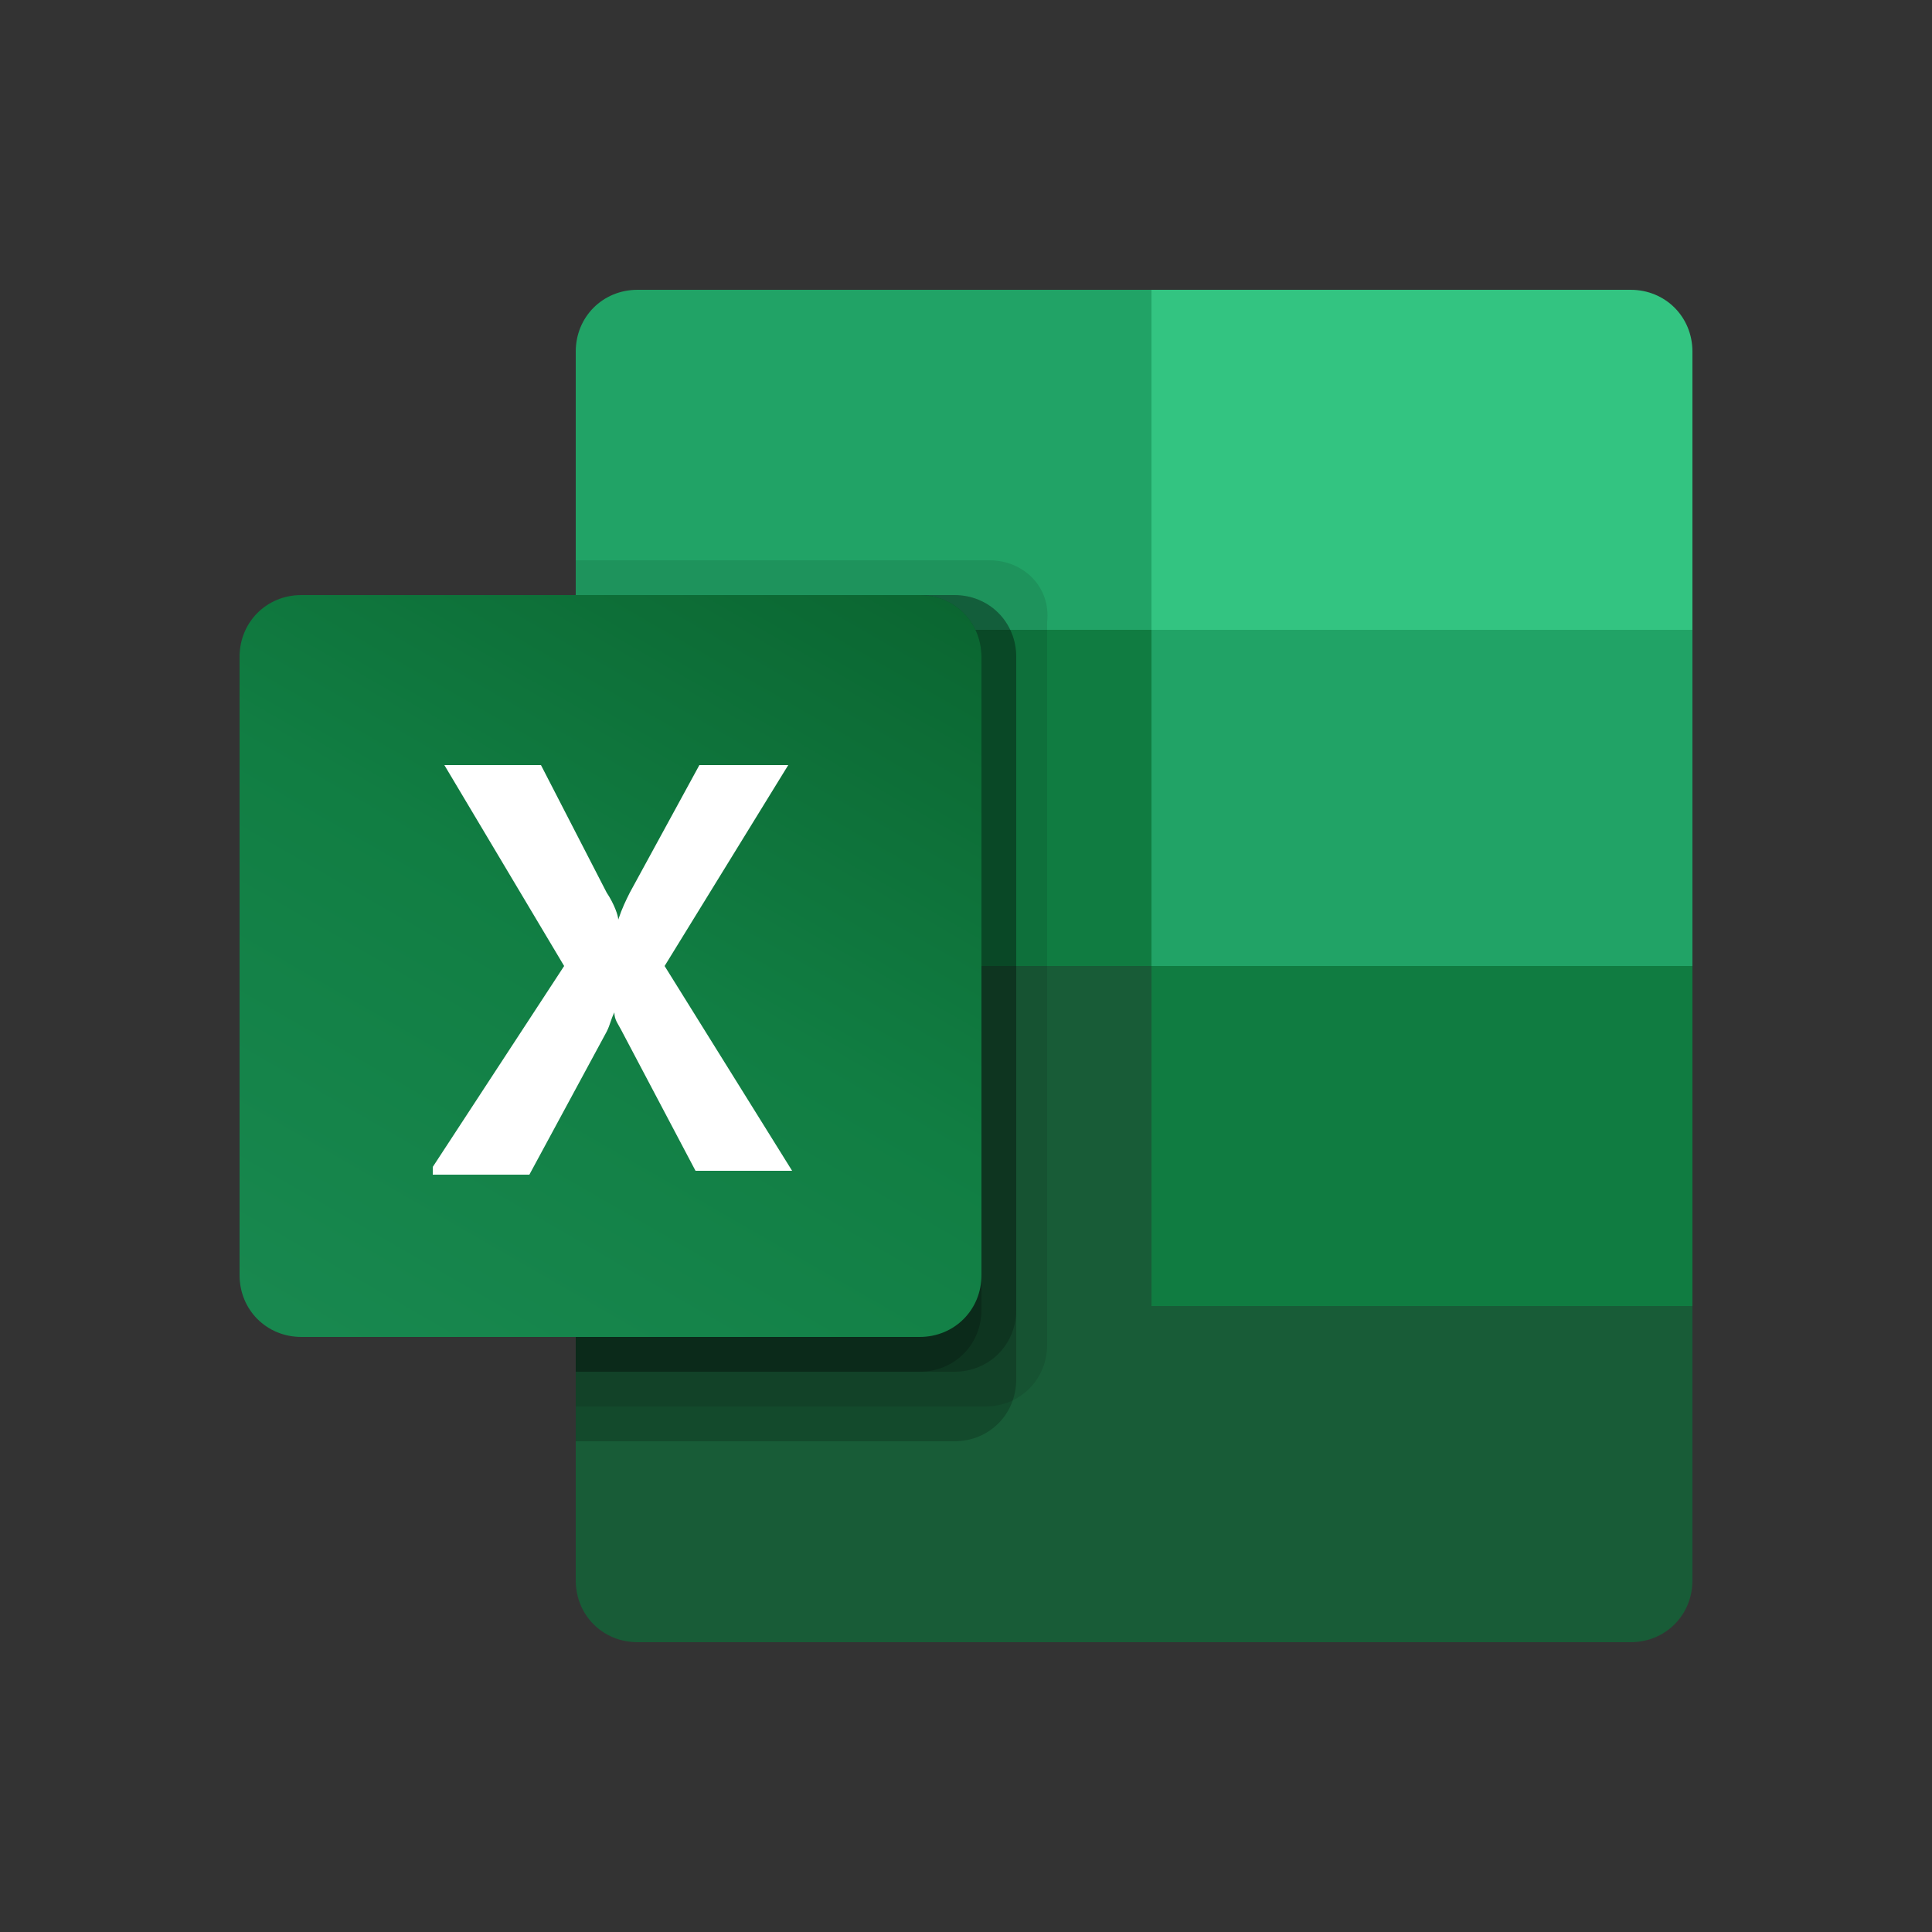
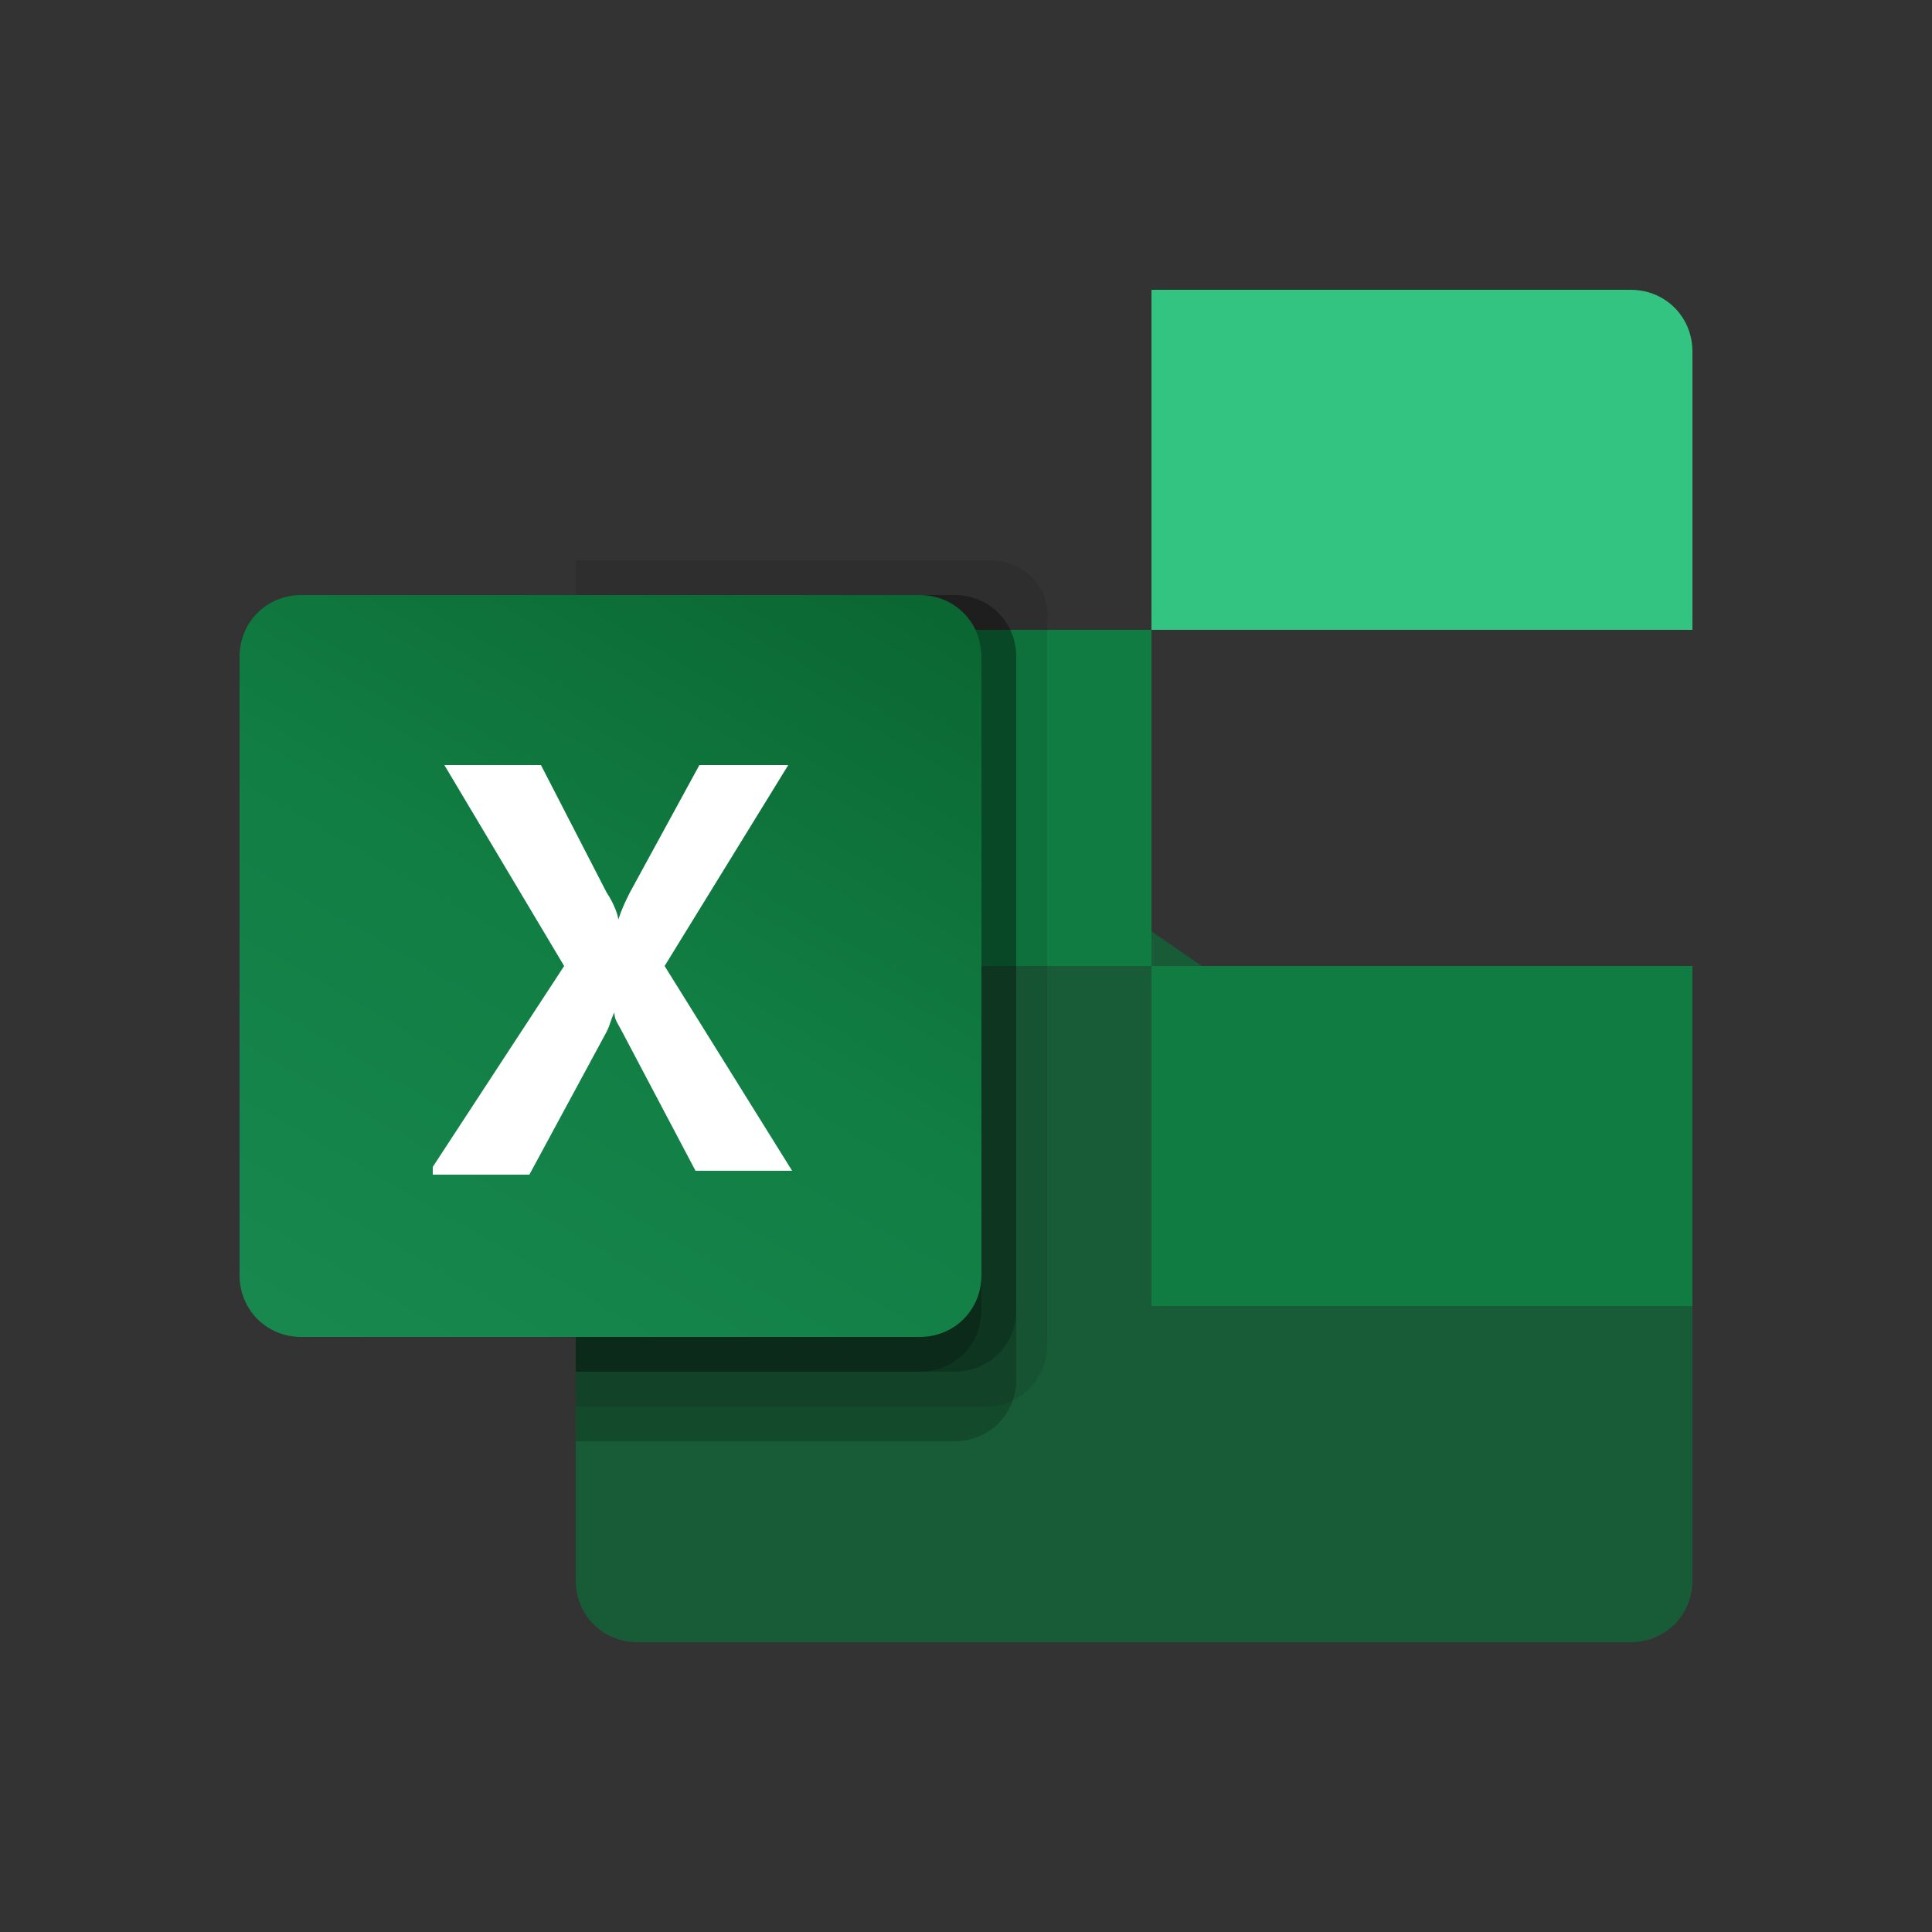
<svg xmlns="http://www.w3.org/2000/svg" version="1.1" id="Microsoft_Office_Excel__2019_present_" x="0px" y="0px" viewBox="0 0 50 50" style="enable-background:new 0 0 50 50;" xml:space="preserve">
  <rect x="0" y="0" width="50" height="50" fill="#333333" stroke="none" />
  <style type="text/css">
	.st0{fill:#185C37;}
	.st1{fill:#21A366;}
	.st2{fill:#107C41;}
	.st3{opacity:0.1;enable-background:new    ;}
	.st4{opacity:0.2;enable-background:new    ;}
	.st5{fill:url(#Path_606_00000129884134798746265850000014582834536538587050_);}
	.st6{fill:#FFFFFF;}
	.st7{fill:#33C481;}
</style>
  <g>
    <path id="Path_599" class="st0" d="M29.8,24.1l-14.9-2.6v19.4c0,0.9,0.7,1.6,1.6,1.6l0,0h25.7c0.9,0,1.6-0.7,1.6-1.6l0,0l0,0v-7.1   L29.8,24.1z" />
-     <path id="Path_600" class="st1" d="M29.8,7.5H16.5c-0.9,0-1.6,0.7-1.6,1.6l0,0l0,0v7.1L29.8,25l7.9,2.6l6.1-2.6v-8.8L29.8,7.5z" />
    <path id="Path_601" class="st2" d="M14.9,16.3h14.9V25H14.9V16.3z" />
    <path id="Path_602" class="st3" d="M25.6,14.5H14.9v21.9h10.6c0.9,0,1.6-0.7,1.6-1.6V16.1C27.2,15.2,26.5,14.5,25.6,14.5z" />
    <path id="Path_603" class="st4" d="M24.7,15.4h-9.8v21.9h9.8c0.9,0,1.6-0.7,1.6-1.6V17C26.3,16.1,25.6,15.4,24.7,15.4z" />
    <path id="Path_604" class="st4" d="M24.7,15.4h-9.8v20.1h9.8c0.9,0,1.6-0.7,1.6-1.6V17C26.3,16.1,25.6,15.4,24.7,15.4z" />
    <path id="Path_605" class="st4" d="M23.8,15.4h-8.9v20.1h8.9c0.9,0,1.6-0.7,1.6-1.6V17C25.4,16.1,24.7,15.4,23.8,15.4z" />
    <linearGradient id="Path_606_00000182497382191303680090000006813510981976713615_" gradientUnits="userSpaceOnUse" x1="-915.558" y1="556.159" x2="-915.313" y2="556.584" gradientTransform="matrix(51.163 0 0 -51.163 46852.242 28490.701)">
      <stop offset="0" style="stop-color:#18884F" />
      <stop offset="0.5" style="stop-color:#117E43" />
      <stop offset="1" style="stop-color:#0B6631" />
    </linearGradient>
    <path id="Path_606" style="fill:url(#Path_606_00000182497382191303680090000006813510981976713615_);" d="M7.8,15.4h16   c0.9,0,1.6,0.7,1.6,1.6l0,0v16c0,0.9-0.7,1.6-1.6,1.6l0,0h-16c-0.9,0-1.6-0.7-1.6-1.6c0,0,0,0,0,0V17C6.2,16.1,6.9,15.4,7.8,15.4   L7.8,15.4z" />
    <path id="Path_607" class="st6" d="M11.2,30.2l3.4-5.2l-3.1-5.2h2.5l1.7,3.3c0.2,0.3,0.3,0.6,0.3,0.7h0c0.1-0.3,0.2-0.5,0.3-0.7   l1.8-3.3h2.3L17.2,25l3.3,5.3H18l-1.9-3.6c-0.1-0.2-0.2-0.3-0.2-0.5h0c-0.1,0.2-0.1,0.3-0.2,0.5l-2,3.7H11.2z" />
    <path id="Path_608" class="st7" d="M42.2,7.5H29.8v8.8h14V9.1C43.8,8.2,43.1,7.5,42.2,7.5z" />
    <path id="Path_609" class="st2" d="M29.8,25h14v8.8h-14V25z" />
  </g>
</svg>